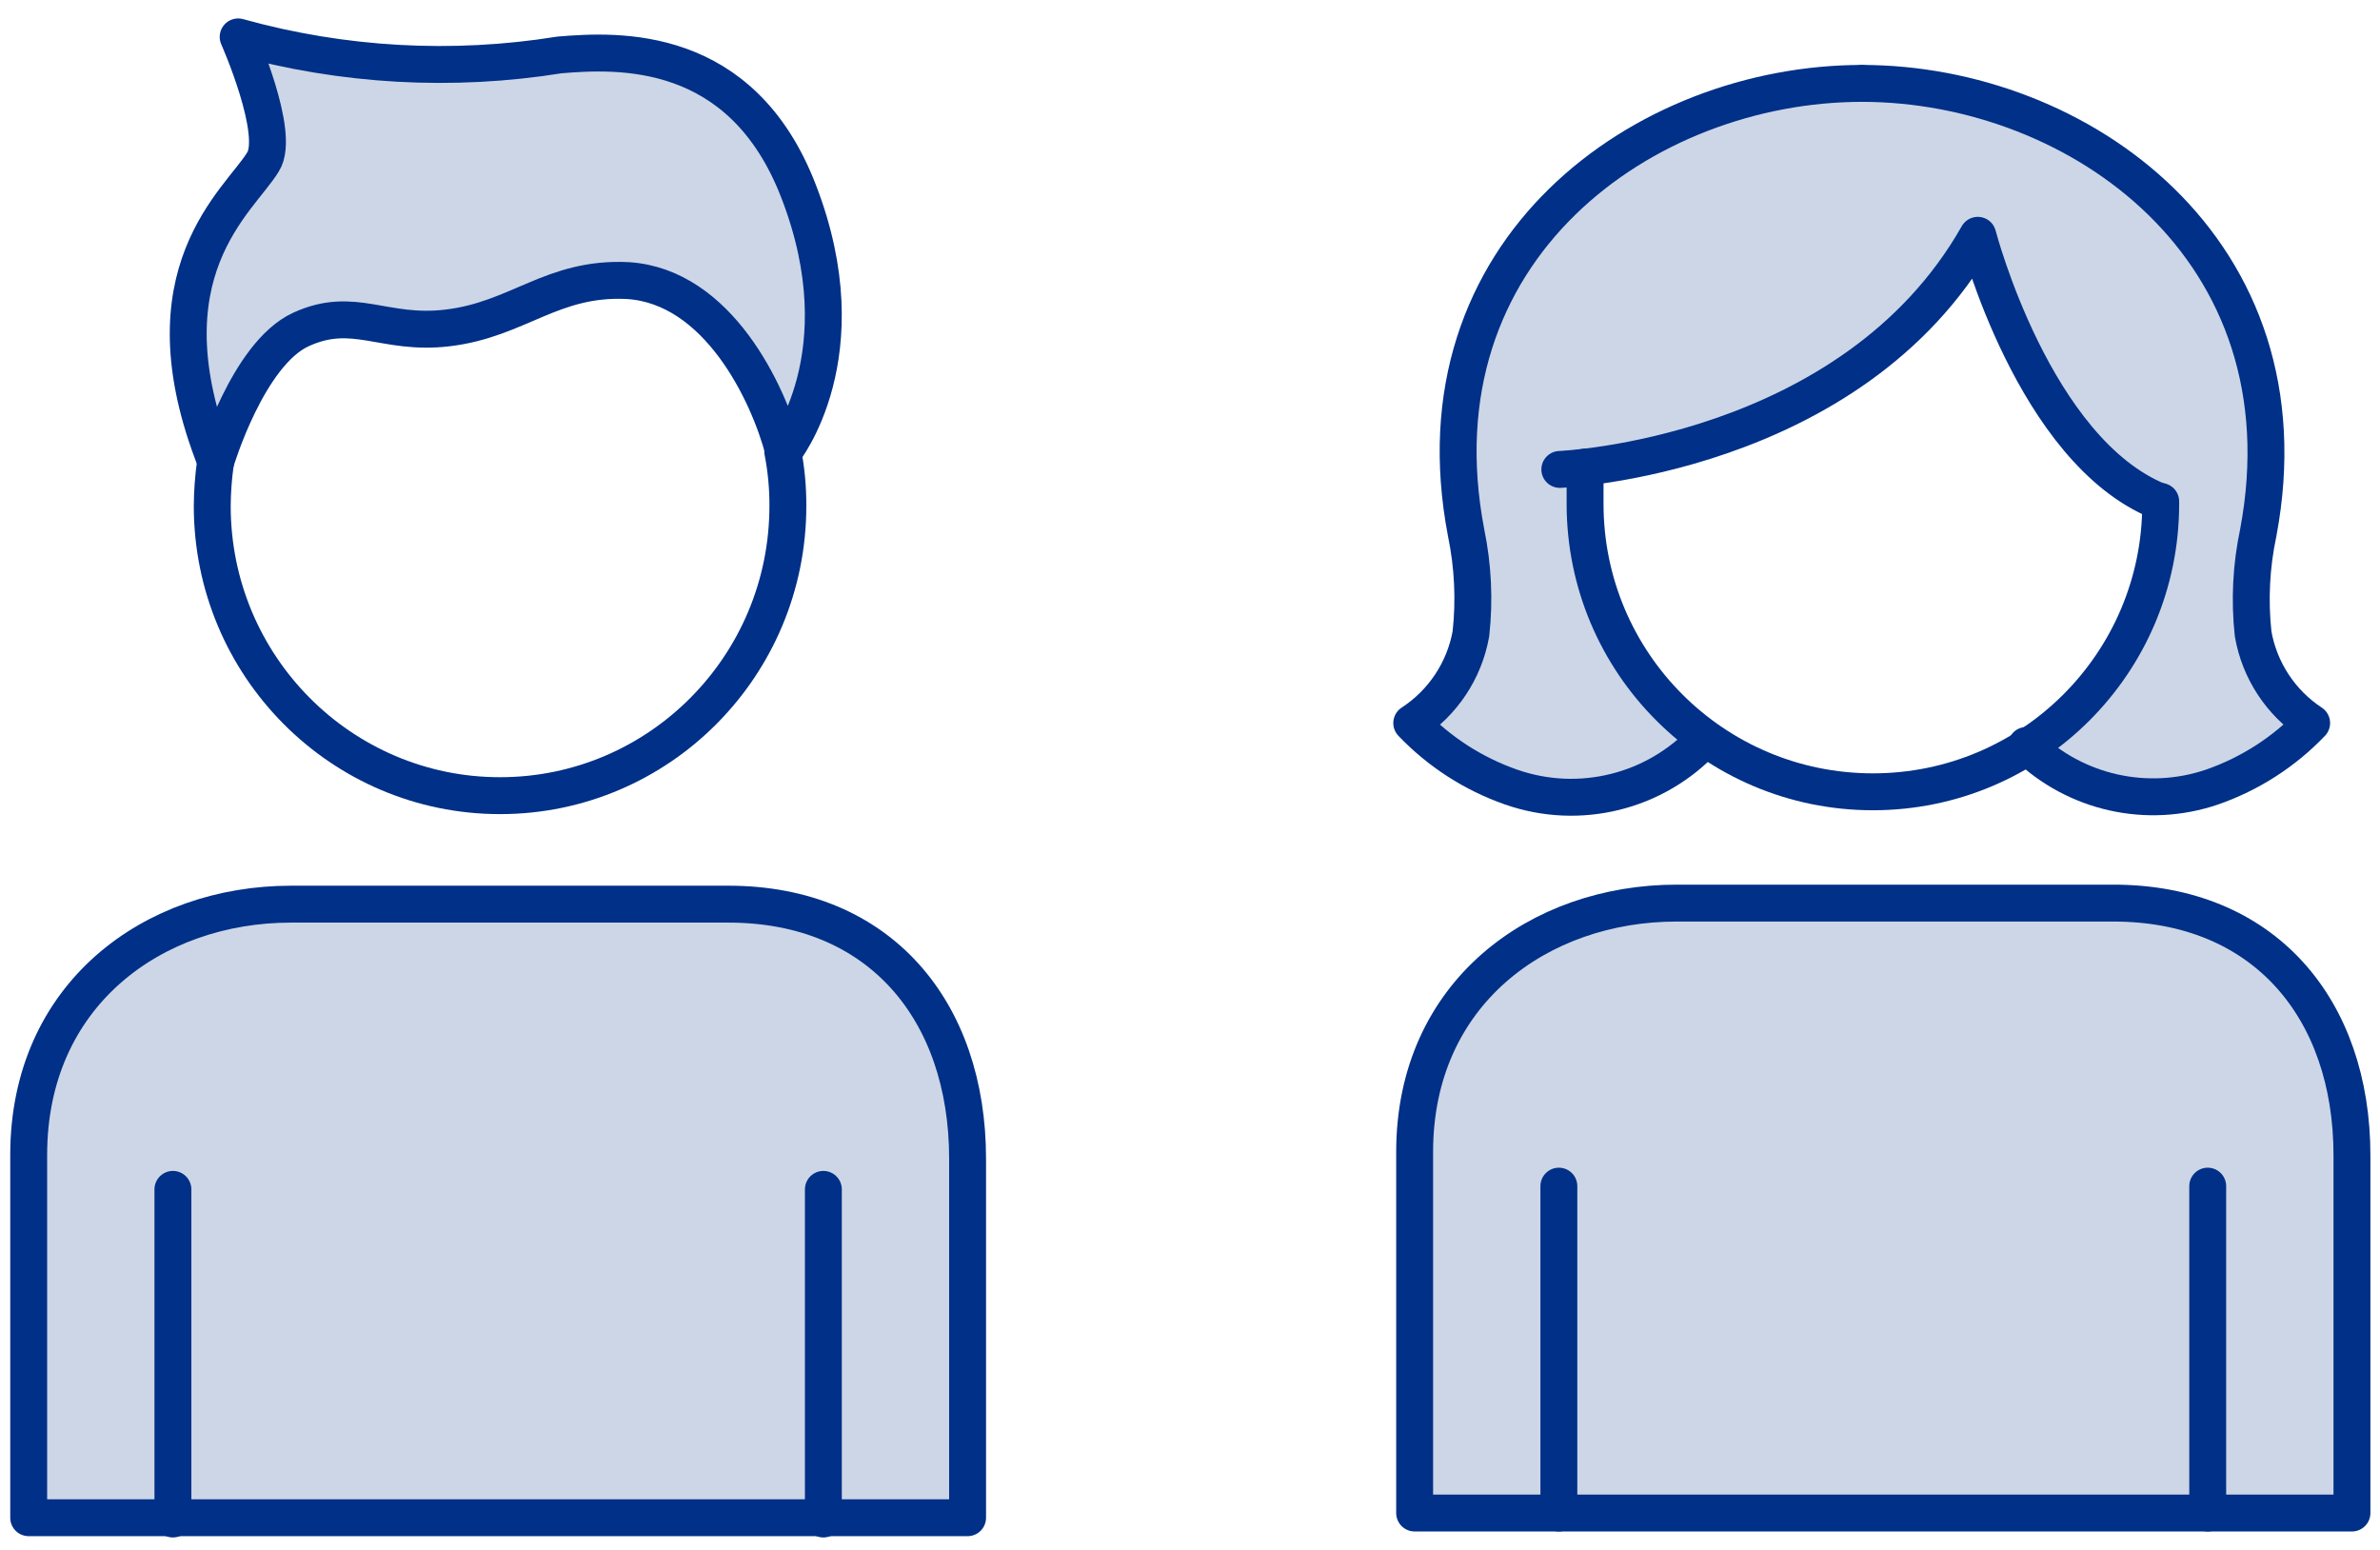
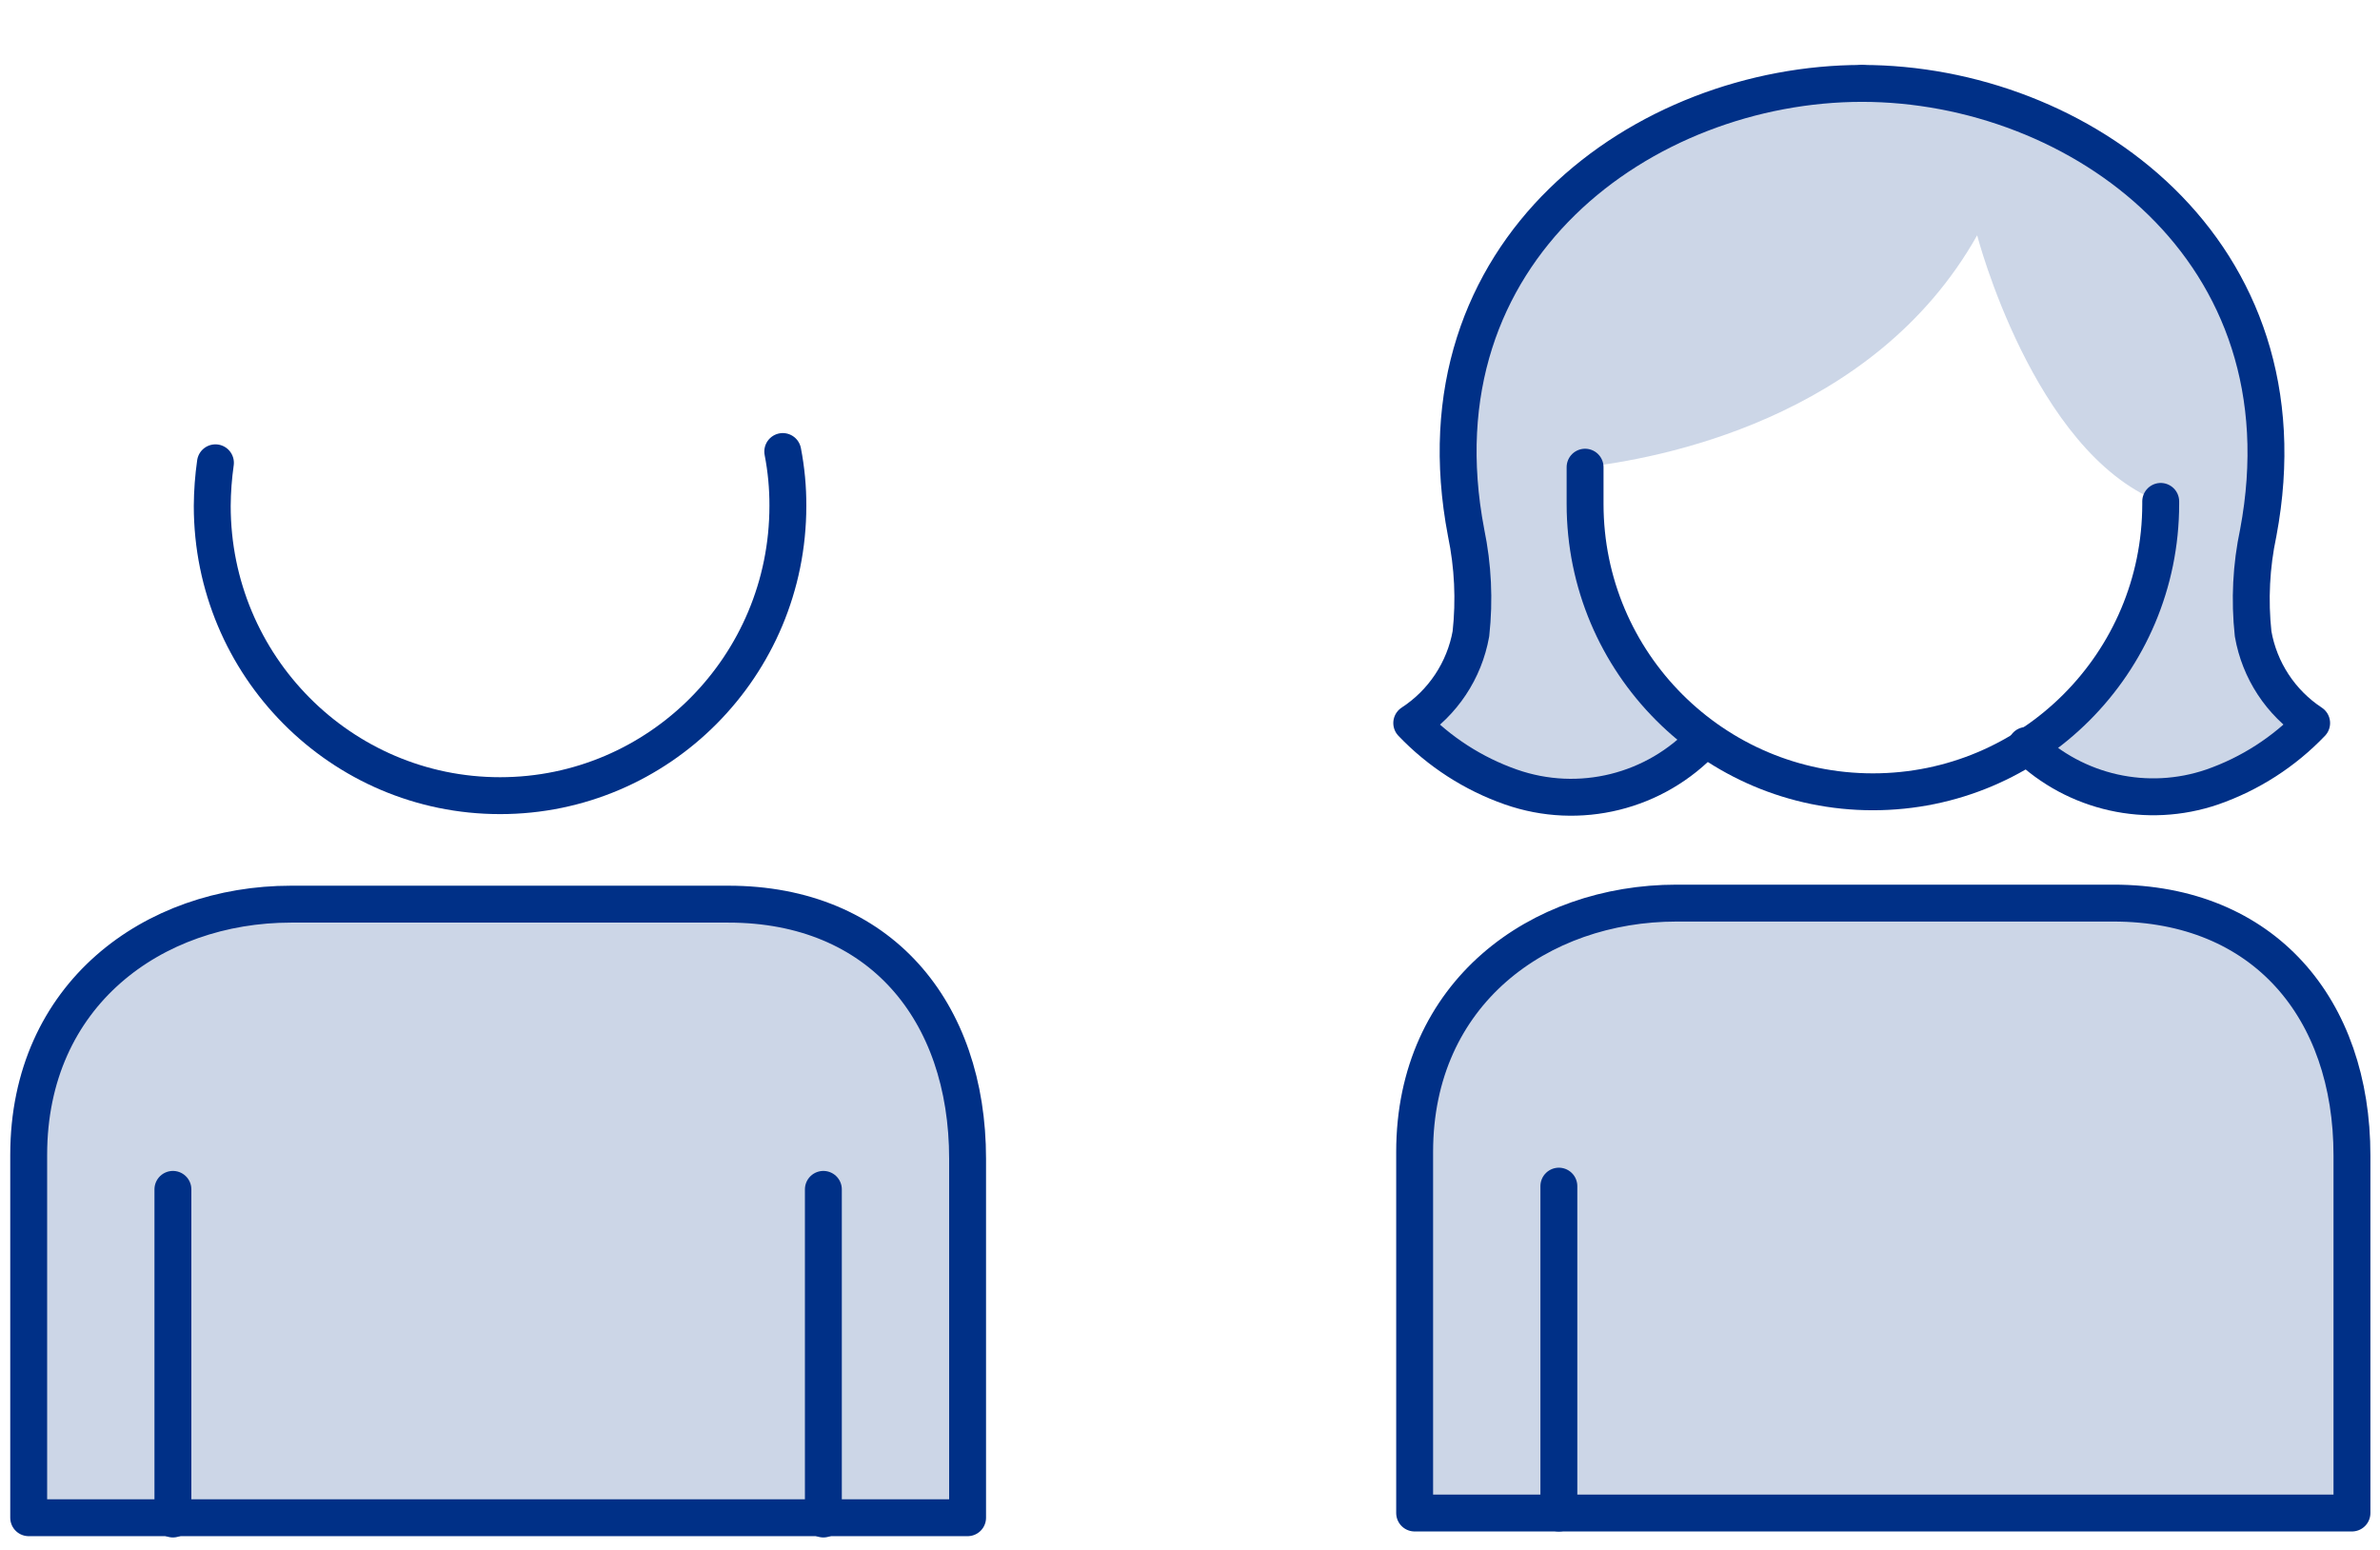
<svg xmlns="http://www.w3.org/2000/svg" width="129" height="84" viewBox="0 0 129 84" fill="none">
  <g clip-path="url(#clip0_606_3628)">
    <path d="M52.445 82.255V62.802C52.445 54.777 47.679 49.002 39.48 49.002H15.768C8.315 49.002 1.555 53.887 1.555 62.593V82.255H52.445Z" fill="#CCD6E7" stroke="#003087" stroke-width="2" stroke-linecap="round" stroke-linejoin="round" />
    <path d="M44.628 82.325V64.46V82.325Z" fill="#9BC2E8" />
    <path d="M44.628 82.325V64.46" stroke="#003087" stroke-width="2" stroke-linecap="round" stroke-linejoin="round" />
    <path d="M9.372 64.46V82.325V64.46Z" fill="#9BC2E8" />
    <path d="M9.372 64.46V82.325" stroke="#003087" stroke-width="2" stroke-linecap="round" stroke-linejoin="round" />
    <path d="M11.677 25.082C11.567 25.857 11.509 26.638 11.504 27.42C11.504 36.092 18.488 43.122 27.104 43.122C35.719 43.122 42.704 36.092 42.704 27.42C42.709 26.43 42.616 25.443 42.427 24.471" stroke="#003087" stroke-width="2" stroke-linecap="round" stroke-linejoin="round" />
-     <path d="M42.479 24.471C42.479 24.471 46.708 19.237 43.294 10.392C40.208 2.349 33.483 2.715 30.328 2.977C24.519 3.911 18.579 3.577 12.908 2C12.908 2 15.231 7.234 14.26 8.769C12.995 10.88 7.639 14.754 11.695 25.012C11.695 25.012 13.428 19.185 16.306 17.859C19.183 16.533 20.812 18.191 24.262 17.772C28.092 17.318 29.93 14.998 34.038 15.207C38.908 15.521 41.647 21.279 42.479 24.471Z" fill="#CCD6E7" stroke="#003087" stroke-width="2" stroke-linecap="round" stroke-linejoin="round" />
    <path d="M127.48 82V62.621C127.48 54.665 122.713 48.945 114.549 48.945H90.872C83.436 48.945 76.676 53.799 76.676 62.431V82H127.48Z" fill="#CCD6E7" stroke="#003087" stroke-width="2" stroke-linecap="round" stroke-linejoin="round" />
    <path d="M119.662 82V64.285V82Z" fill="#9BC2E8" />
-     <path d="M119.662 82V64.285" stroke="#003087" stroke-width="2" stroke-linecap="round" stroke-linejoin="round" />
-     <path d="M84.493 64.285V82V64.285Z" fill="#9BC2E8" />
    <path d="M84.493 64.285V82" stroke="#003087" stroke-width="2" stroke-linecap="round" stroke-linejoin="round" />
    <path d="M85.845 25.32C89.745 24.887 101.532 22.772 107.165 12.753C107.165 12.753 110.198 24.436 116.993 27.175V27.313C116.971 32.698 114.173 37.691 109.592 40.521L109.834 40.4C112.519 42.992 116.434 43.85 119.957 42.619C122.003 41.906 123.851 40.718 125.348 39.152C123.668 38.047 122.52 36.297 122.176 34.316C121.977 32.487 122.07 30.638 122.453 28.839C125.348 13.464 112.694 4.572 100.977 4.572H100.89C89.156 4.52 76.519 13.499 79.466 28.873C79.839 30.674 79.927 32.523 79.726 34.351C79.37 36.336 78.209 38.086 76.519 39.187C78.012 40.75 79.853 41.938 81.893 42.653C85.6 43.952 89.724 42.931 92.397 40.053L92.57 40.175C88.351 37.273 85.825 32.486 85.81 27.365C85.81 26.949 85.81 26.533 85.81 26.135C85.81 25.736 85.81 25.615 85.81 25.372" fill="#CCD6E7" />
-     <path d="M84.545 25.441C84.545 25.441 100.37 24.8 107.2 12.753C107.2 12.753 110.233 24.436 117.028 27.175" stroke="#003087" stroke-width="2" stroke-linecap="round" stroke-linejoin="round" />
    <path d="M100.925 4.52V4.52C89.156 4.52 76.519 13.499 79.466 28.873C79.839 30.674 79.927 32.523 79.726 34.351C79.37 36.336 78.209 38.086 76.519 39.187C78.012 40.75 79.853 41.938 81.893 42.653C85.6 43.952 89.724 42.931 92.397 40.053" stroke="#003087" stroke-width="2" stroke-linecap="round" stroke-linejoin="round" />
    <path d="M100.925 4.52V4.52C112.642 4.52 125.295 13.499 122.401 28.873C122.018 30.673 121.925 32.522 122.123 34.351C122.468 36.331 123.616 38.082 125.295 39.187C123.799 40.753 121.951 41.941 119.905 42.653C116.391 43.854 112.501 42.984 109.834 40.4" stroke="#003087" stroke-width="2" stroke-linecap="round" stroke-linejoin="round" />
    <path d="M85.914 25.32C85.914 25.563 85.914 25.823 85.914 26.083C85.914 26.343 85.914 26.897 85.914 27.313C85.914 35.929 92.898 42.913 101.514 42.913C110.13 42.913 117.114 35.929 117.114 27.313V27.175" stroke="#003087" stroke-width="2" stroke-linecap="round" stroke-linejoin="round" />
  </g>
  <defs>
    <clipPath id="clip0_606_3628">
      <rect width="129" height="84" fill="white" />
    </clipPath>
  </defs>
</svg>